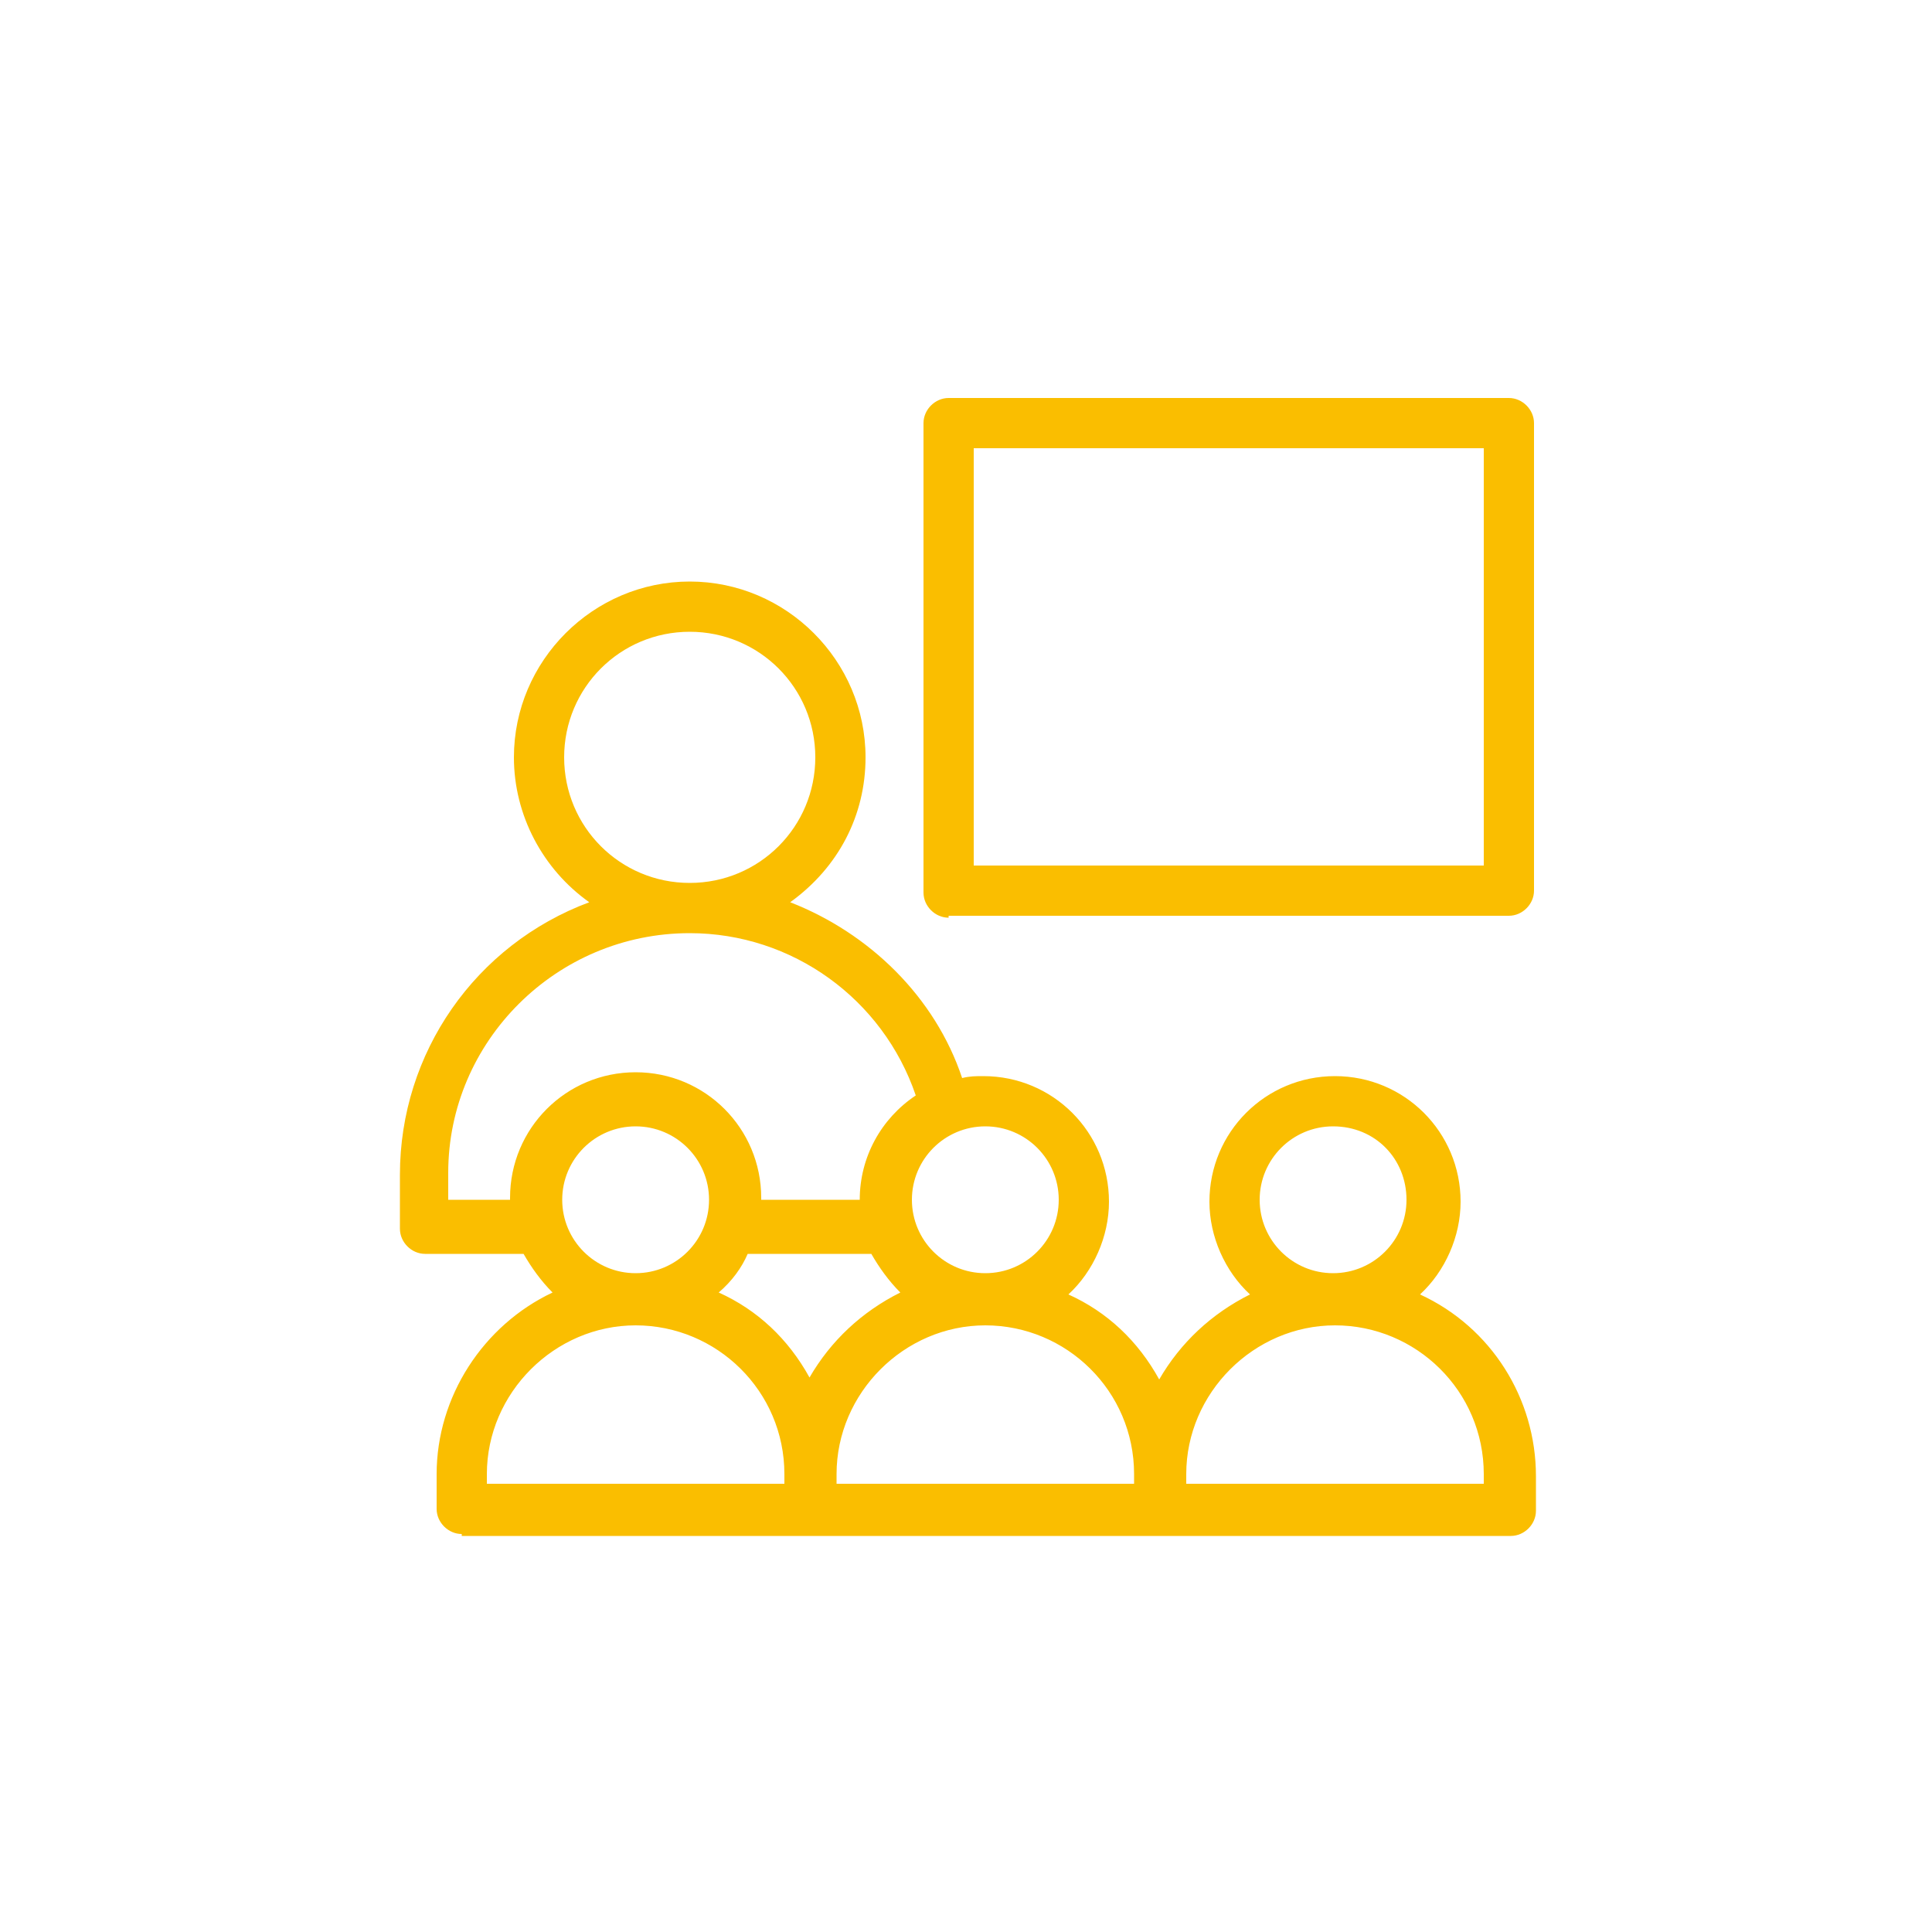
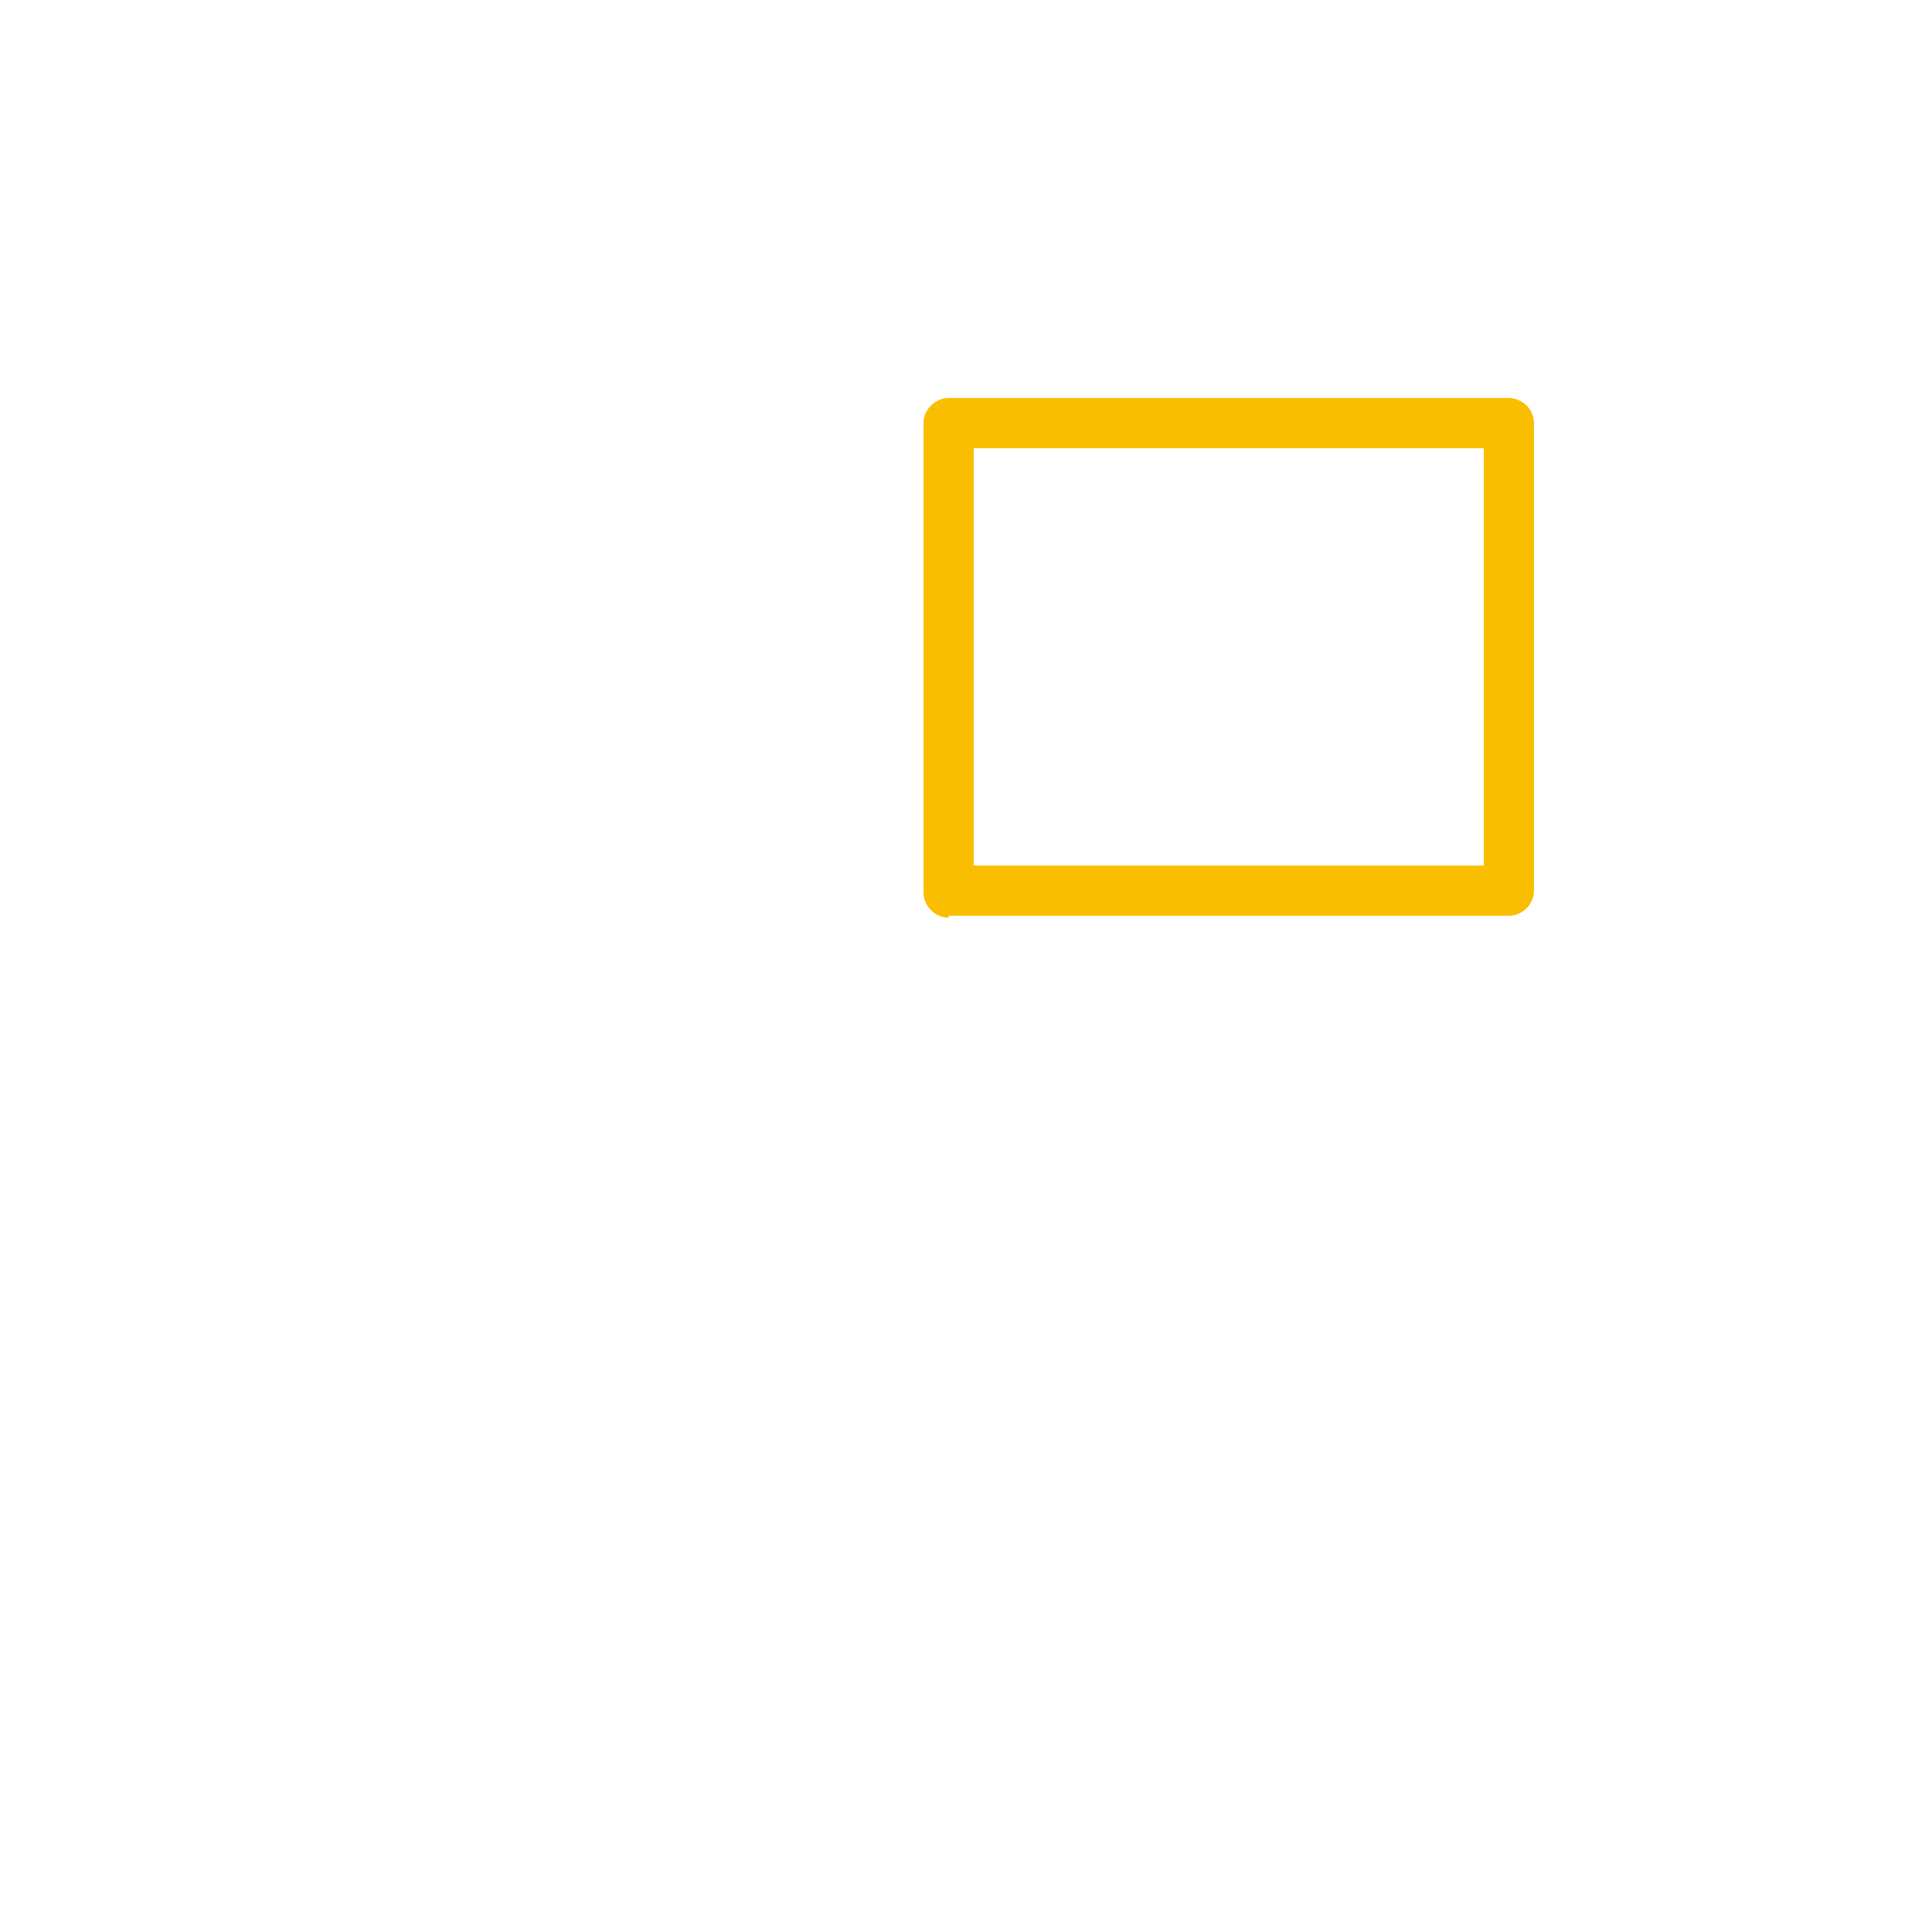
<svg xmlns="http://www.w3.org/2000/svg" version="1.1" id="レイヤー_1" x="0px" y="0px" viewBox="0 0 100 100" style="enable-background:new 0 0 100 100;" xml:space="preserve">
  <style type="text/css">
	.st0{fill:#FABE00;}
</style>
  <g>
    <g>
      <path class="st0" d="M49.1,47.5c-0.7,0-1.3-0.6-1.3-1.3V21.9c0-0.7,0.6-1.3,1.3-1.3h29c0.7,0,1.3,0.6,1.3,1.3v24.2    c0,0.7-0.6,1.3-1.3,1.3H49.1z M76.8,44.8V23.2H50.4v21.6H76.8z" />
    </g>
    <g>
-       <path class="st0" d="M23.9,79.4c-0.7,0-1.3-0.6-1.3-1.3v-1.8c0-4,2.4-7.7,6-9.4c-0.6-0.6-1.1-1.3-1.5-2h-5.1    c-0.7,0-1.3-0.6-1.3-1.3v-2.8c0-6.3,3.9-11.9,9.8-14.1c-2.4-1.7-3.9-4.5-3.9-7.5c0-5,4.1-9.1,9.1-9.1s9.1,4.1,9.1,9.1    c0,3-1.4,5.7-3.9,7.5c4.1,1.6,7.5,4.9,8.9,9.1c0.4-0.1,0.7-0.1,1.1-0.1c3.6,0,6.5,2.9,6.5,6.5c0,1.8-0.8,3.6-2.1,4.8    c2,0.9,3.6,2.4,4.7,4.4c1.1-1.9,2.7-3.4,4.7-4.4c-1.3-1.2-2.1-3-2.1-4.8c0-3.6,2.9-6.5,6.5-6.5s6.5,2.9,6.5,6.5    c0,1.8-0.8,3.6-2.1,4.8c3.7,1.7,6,5.4,6,9.4v1.8c0,0.7-0.6,1.3-1.3,1.3H23.9z M76.8,76.8v-0.5c0-4.3-3.5-7.7-7.7-7.7    s-7.7,3.5-7.7,7.7v0.5H76.8z M58.7,76.8v-0.5c0-4.3-3.5-7.7-7.7-7.7s-7.7,3.5-7.7,7.7v0.5H58.7z M40.6,76.8v-0.5    c0-4.3-3.5-7.7-7.7-7.7s-7.7,3.5-7.7,7.7v0.5H40.6z M37.2,66.9c2,0.9,3.6,2.4,4.7,4.4c1.1-1.9,2.7-3.4,4.7-4.4    c-0.6-0.6-1.1-1.3-1.5-2h-6.4C38.4,65.6,37.9,66.3,37.2,66.9z M69,58.3c-2.1,0-3.8,1.7-3.8,3.8s1.7,3.8,3.8,3.8s3.8-1.7,3.8-3.8    S71.2,58.3,69,58.3z M51,58.3c-2.1,0-3.8,1.7-3.8,3.8s1.7,3.8,3.8,3.8c2.1,0,3.8-1.7,3.8-3.8S53.1,58.3,51,58.3z M32.9,58.3    c-2.1,0-3.8,1.7-3.8,3.8s1.7,3.8,3.8,3.8s3.8-1.7,3.8-3.8S35,58.3,32.9,58.3z M44.5,62.2c0,0,0-0.1,0-0.1c0-2.2,1.1-4.2,2.9-5.4    c-1.7-5-6.4-8.4-11.7-8.4c-6.9,0-12.5,5.6-12.5,12.4v1.4h3.2c0,0,0-0.1,0-0.1c0-3.6,2.9-6.5,6.5-6.5s6.5,2.9,6.5,6.5    c0,0,0,0.1,0,0.1H44.5z M35.7,32.7c-3.6,0-6.5,2.9-6.5,6.5c0,3.6,2.9,6.5,6.5,6.5c3.6,0,6.5-2.9,6.5-6.5    C42.2,35.6,39.3,32.7,35.7,32.7z" />
-     </g>
+       </g>
  </g>
</svg>